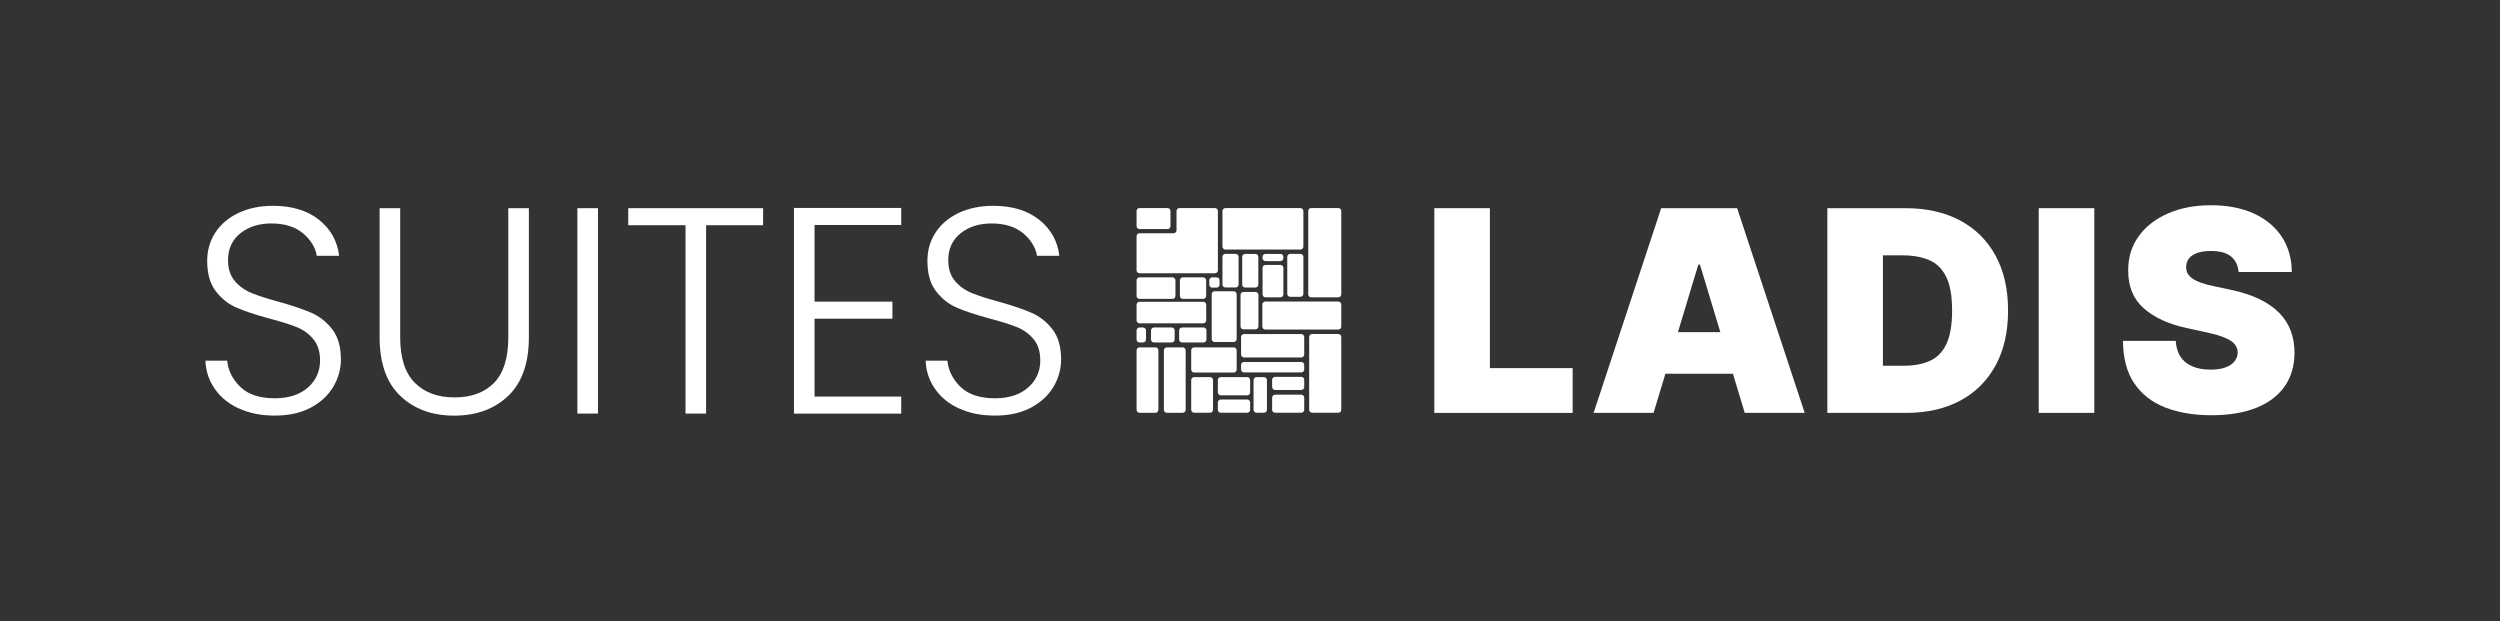
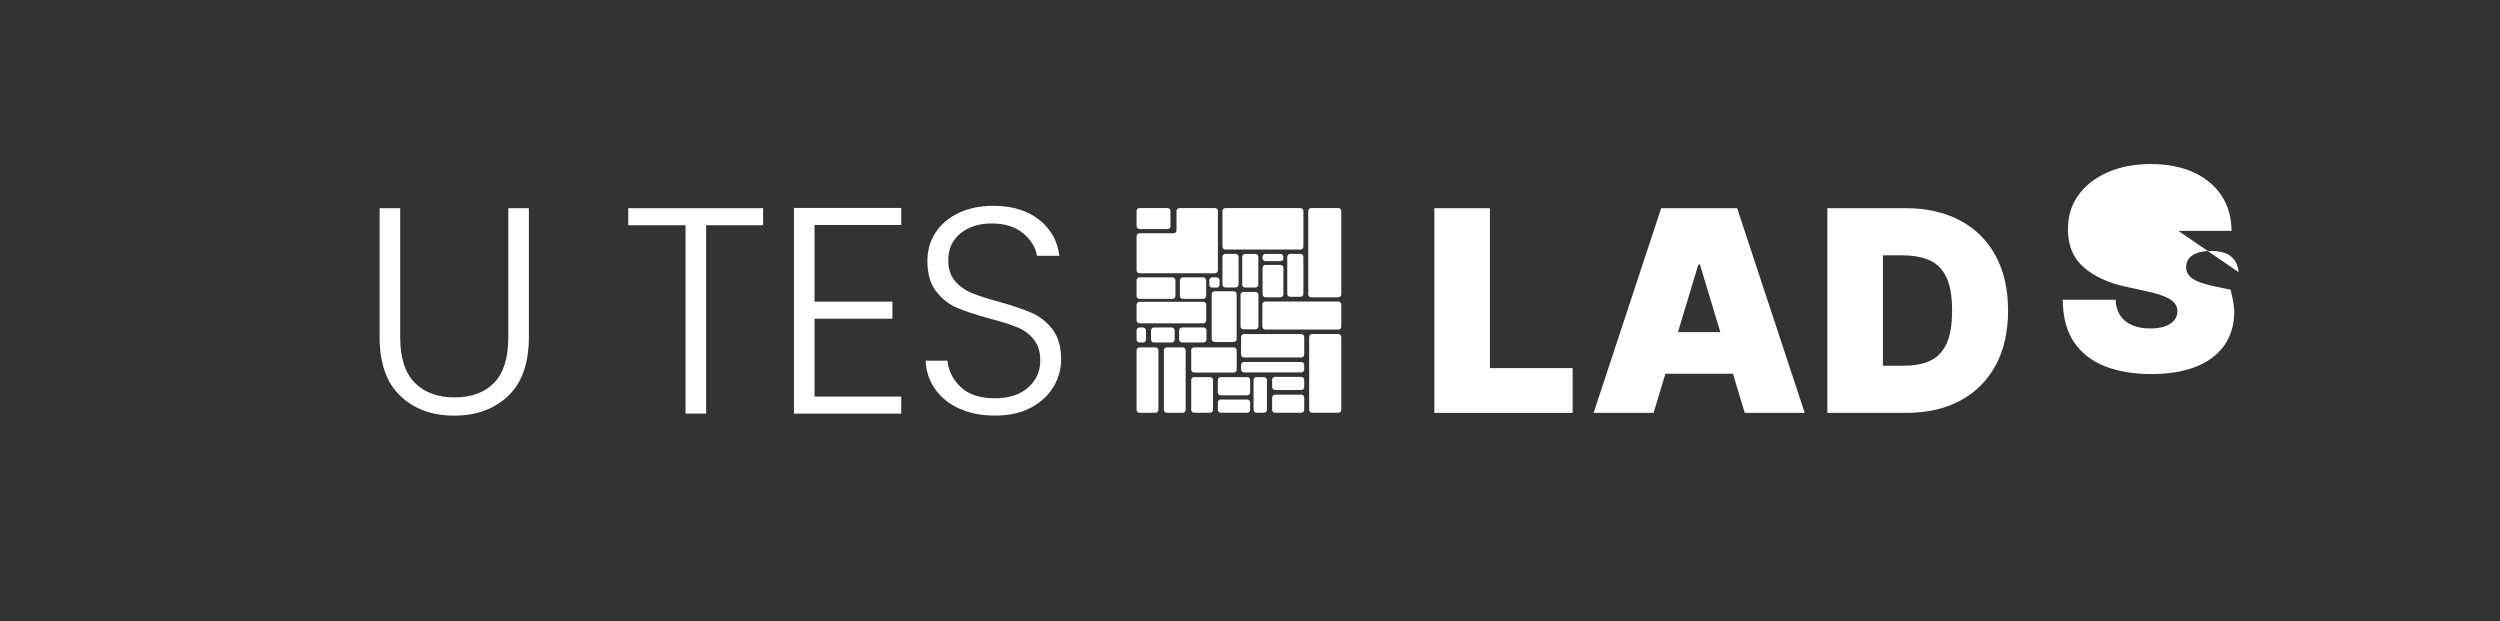
<svg xmlns="http://www.w3.org/2000/svg" id="LOGO" viewBox="0 0 508.81 126.4">
  <rect x="0" y="0" width="508.81" height="126.4" fill="#333333" stroke="none" />
  <defs>
    <style>.cls-1{fill:#fff;}</style>
  </defs>
  <g id="GRUPPE">
    <g id="LADIS">
      <path class="cls-1" d="M291.92,84.03v-41.66h11.31v32.55h16.84v9.11h-28.15Z" />
      <path class="cls-1" d="M355.09,84.03h12.21l-13.75-41.66h-15.46l-13.75,41.66h12.2l2.41-7.97h13.74l2.41,7.97ZM341.5,67.6l4.15-13.75h.33l4.15,13.75h-8.63Z" />
      <path class="cls-1" d="M387.94,84.03h-16.03v-41.66h15.87c4.29,0,7.99.83,11.12,2.49,3.13,1.66,5.54,4.05,7.24,7.16s2.55,6.84,2.55,11.18-.85,8.07-2.54,11.18c-1.7,3.11-4.1,5.5-7.2,7.16-3.11,1.66-6.77,2.49-11,2.49ZM383.22,74.43h4.31c2.06,0,3.82-.33,5.28-1,1.46-.66,2.57-1.81,3.34-3.44.77-1.63,1.15-3.89,1.15-6.79s-.39-5.17-1.17-6.79c-.78-1.63-1.92-2.77-3.42-3.44-1.5-.66-3.33-1-5.5-1h-3.99v22.46Z" />
-       <path class="cls-1" d="M426.24,42.37v41.66h-11.31v-41.66h11.31Z" />
-       <path class="cls-1" d="M455.61,55.39c-.11-1.36-.61-2.41-1.52-3.17-.9-.76-2.27-1.14-4.1-1.14-1.17,0-2.12.14-2.86.42s-1.28.65-1.64,1.13-.54,1.02-.55,1.63c-.03.5.06.95.27,1.35.21.4.55.76,1.01,1.08.46.32,1.05.61,1.77.86.72.26,1.57.49,2.56.69l3.42.73c2.31.49,4.28,1.13,5.92,1.93,1.64.8,2.98,1.74,4.03,2.82,1.04,1.08,1.81,2.29,2.31,3.63s.75,2.81.76,4.39c-.01,2.74-.7,5.06-2.05,6.96-1.36,1.9-3.29,3.34-5.81,4.33-2.52.99-5.54,1.48-9.06,1.48s-6.78-.54-9.47-1.61c-2.69-1.07-4.78-2.72-6.27-4.95-1.49-2.23-2.23-5.09-2.25-8.57h10.74c.07,1.27.39,2.35.96,3.21.57.87,1.37,1.53,2.41,1.97,1.04.45,2.27.67,3.71.67,1.21,0,2.22-.15,3.03-.45.81-.3,1.43-.71,1.85-1.24.42-.53.64-1.13.65-1.81-.01-.64-.22-1.2-.62-1.68-.4-.48-1.05-.92-1.96-1.3-.91-.39-2.14-.75-3.68-1.09l-4.15-.9c-3.69-.8-6.59-2.14-8.72-4.02-2.12-1.88-3.18-4.44-3.16-7.7-.01-2.64.69-4.96,2.13-6.95,1.43-1.99,3.42-3.54,5.96-4.65,2.54-1.11,5.46-1.67,8.76-1.67s6.27.56,8.73,1.69c2.45,1.13,4.35,2.71,5.69,4.75,1.34,2.04,2.01,4.42,2.02,7.15h-10.82Z" />
+       <path class="cls-1" d="M455.61,55.39c-.11-1.36-.61-2.41-1.52-3.17-.9-.76-2.27-1.14-4.1-1.14-1.17,0-2.12.14-2.86.42s-1.28.65-1.64,1.13-.54,1.02-.55,1.63c-.03.5.06.95.27,1.35.21.4.55.76,1.01,1.08.46.32,1.05.61,1.77.86.72.26,1.57.49,2.56.69l3.42.73s.75,2.81.76,4.39c-.01,2.74-.7,5.06-2.05,6.96-1.36,1.9-3.29,3.34-5.81,4.33-2.52.99-5.54,1.48-9.06,1.48s-6.78-.54-9.47-1.61c-2.69-1.07-4.78-2.72-6.27-4.95-1.49-2.23-2.23-5.09-2.25-8.57h10.74c.07,1.27.39,2.35.96,3.21.57.87,1.37,1.53,2.41,1.97,1.04.45,2.27.67,3.71.67,1.21,0,2.22-.15,3.03-.45.81-.3,1.43-.71,1.85-1.24.42-.53.64-1.13.65-1.81-.01-.64-.22-1.2-.62-1.68-.4-.48-1.05-.92-1.96-1.3-.91-.39-2.14-.75-3.68-1.09l-4.15-.9c-3.69-.8-6.59-2.14-8.72-4.02-2.12-1.88-3.18-4.44-3.16-7.7-.01-2.64.69-4.96,2.13-6.95,1.43-1.99,3.42-3.54,5.96-4.65,2.54-1.11,5.46-1.67,8.76-1.67s6.27.56,8.73,1.69c2.45,1.13,4.35,2.71,5.69,4.75,1.34,2.04,2.01,4.42,2.02,7.15h-10.82Z" />
    </g>
    <g id="ICON">
      <path class="cls-1" d="M258.91,80.93v2.47c0,.33.27.6.6.6h5.33c.33,0,.6-.27.6-.6v-2.47c0-.33-.27-.6-.6-.6h-5.33c-.33,0-.6.27-.6.6M258.91,77.3v1.47c0,.33.27.6.6.6h5.33c.33,0,.6-.27.6-.6v-1.47c0-.33-.27-.6-.6-.6h-5.33c-.33,0-.6.27-.6.6M256.12,60.02c0-.33-.27-.6-.6-.6h-2.44c-.33,0-.6.27-.6.6v6.41c0,.33.27.6.6.6h2.44c.33,0,.6-.27.6-.6v-6.41ZM256.1,57.92v-5.64c0-.33-.27-.6-.6-.6h-2.08c-.33,0-.6.27-.6.6v5.64c0,.33.27.6.6.6h2.08c.33,0,.6-.27.6-.6M264.84,67.99h-11.65c-.33,0-.6.27-.6.6v3.56c0,.33.27.6.6.6h11.65c.33,0,.6-.27.6-.6v-3.56c0-.33-.27-.6-.6-.6M265.44,74.27c0-.33-.27-.6-.6-.6h-11.65c-.33,0-.6.27-.6.6v.92c0,.33.27.6.6.6h11.65c.33,0,.6-.27.6-.6v-.92ZM255.13,77.35v6.05c0,.33.27.6.6.6h1.52c.33,0,.6-.27.6-.6v-6.05c0-.33-.27-.6-.6-.6h-1.52c-.33,0-.6.27-.6.6M247.86,81.91v1.49c0,.33.27.6.6.6h5.37c.33,0,.6-.27.6-.6v-1.49c0-.33-.27-.6-.6-.6h-5.37c-.33,0-.6.27-.6.6M247.86,77.35v2.51c0,.33.27.6.6.6h5.37c.33,0,.6-.27.6-.6v-2.51c0-.33-.27-.6-.6-.6h-5.37c-.33,0-.6.27-.6.6M248.8,52.27v5.64c0,.33.27.6.6.6h2.08c.33,0,.6-.27.6-.6v-5.64c0-.33-.27-.6-.6-.6h-2.08c-.33,0-.6.27-.6.6M251.09,59.28h-3.88c-.33,0-.6.27-.6.6v9.12c0,.33.27.6.6.6h3.88c.33,0,.6-.27.6-.6v-9.12c0-.33-.27-.6-.6-.6M242.44,77.35v6.05c0,.33.27.6.6.6h3.24c.33,0,.6-.27.6-.6v-6.05c0-.33-.27-.6-.6-.6h-3.24c-.33,0-.6.27-.6.6M242.44,71.3v3.92c0,.33.27.6.6.6h8.05c.33,0,.6-.27.6-.6v-3.92c0-.33-.27-.6-.6-.6h-8.05c-.33,0-.6.27-.6.6M244.94,69.7c.33,0,.6-.27.6-.6v-1.85c0-.33-.27-.6-.6-.6h-4.36c-.33,0-.6.27-.6.6v1.85c0,.33.27.6.6.6h4.36ZM236.88,71.3v12.11c0,.33.27.6.6.6h3.23c.33,0,.6-.27.6-.6v-12.11c0-.33-.27-.6-.6-.6h-3.23c-.33,0-.6.27-.6.6M238.47,69.7c.33,0,.6-.27.6-.6v-1.85c0-.33-.27-.6-.6-.6h-3.61c-.33,0-.6.27-.6.6v1.85c0,.33.27.6.6.6h3.61ZM231.32,71.3v12.11c0,.33.27.6.6.6h3.24c.33,0,.6-.27.6-.6v-12.11c0-.33-.27-.6-.6-.6h-3.24c-.33,0-.6.27-.6.6M231.32,67.25v1.85c0,.33.27.6.6.6h.72c.33,0,.6-.27.6-.6v-1.85c0-.33-.27-.6-.6-.6h-.72c-.33,0-.6.27-.6.6M231.32,62.02v3.18c0,.33.27.6.6.6h12.97c.33,0,.6-.27.6-.6v-3.18c0-.33-.27-.6-.6-.6h-12.97c-.33,0-.6.27-.6.6M245.48,60.23v-3.18c0-.33-.27-.6-.6-.6h-4.14c-.33,0-.6.27-.6.6v3.18c0,.33.27.6.6.6h4.14c.33,0,.6-.27.6-.6M231.32,57.05v3.18c0,.33.27.6.6.6h6.71c.33,0,.6-.27.6-.6v-3.18c0-.33-.27-.6-.6-.6h-6.71c-.33,0-.6.27-.6.6M238.22,46.02v-3.08c0-.33-.27-.6-.6-.6h-5.7c-.33,0-.6.27-.6.6v3.08c0,.33.27.6.6.6h5.7c.33,0,.6-.27.6-.6M247.87,55v-12.05c0-.33-.27-.6-.6-.6h-7.22c-.33,0-.6.27-.6.6v3.93c0,.33-.27.6-.6.6h-6.93c-.33,0-.6.27-.6.6v6.93c0,.33.27.6.6.6h15.36c.33,0,.6-.27.6-.6M248.21,57.94v-.89c0-.33-.27-.6-.6-.6h-.89c-.33,0-.6.27-.6.6v.89c0,.33.27.6.6.6h.89c.33,0,.6-.27.6-.6M265.27,50.19v-7.24c0-.33-.27-.6-.6-.6h-15.27c-.33,0-.6.27-.6.6v7.24c0,.33.27.6.6.6h15.27c.33,0,.6-.27.6-.6M256.96,52.54c0,.33.27.6.6.6h3.04c.33,0,.6-.27.6-.6v-.26c0-.33-.27-.6-.6-.6h-3.04c-.33,0-.6.27-.6.6v.26ZM256.96,54.52v5.39c0,.33.27.6.6.6h3.04c.33,0,.6-.27.6-.6v-5.39c0-.33-.27-.6-.6-.6h-3.04c-.33,0-.6.27-.6.6M265.27,59.8v-7.53c0-.33-.27-.6-.6-.6h-2.08c-.33,0-.6.27-.6.6v7.53c0,.33.27.6.6.6h2.08c.33,0,.6-.27.6-.6M272.98,59.91v-16.97c0-.33-.27-.6-.6-.6h-5.52c-.33,0-.6.27-.6.6v16.97c0,.33.27.6.6.6h5.52c.33,0,.6-.27.6-.6M272.98,66.47v-4.5c0-.33-.27-.6-.6-.6h-14.86c-.33,0-.6.27-.6.6v4.5c0,.33.27.6.6.6h14.86c.33,0,.6-.27.6-.6M272.98,83.4v-14.82c0-.33-.27-.6-.6-.6h-5.33c-.33,0-.6.27-.6.6v14.82c0,.33.27.6.6.6h5.33c.33,0,.6-.27.6-.6" />
    </g>
    <g id="SUITES">
-       <path class="cls-1" d="M48.65,83.16c-2.09-.96-3.74-2.29-4.93-4.01-1.2-1.71-1.83-3.63-1.91-5.74h4.43c.2,2.03,1.1,3.82,2.69,5.35,1.59,1.54,3.93,2.3,7,2.3,2.83,0,5.07-.73,6.73-2.18,1.65-1.45,2.48-3.3,2.48-5.53,0-1.79-.46-3.24-1.38-4.34-.92-1.1-2.05-1.91-3.41-2.45-1.36-.54-3.23-1.13-5.62-1.76-2.79-.76-5-1.49-6.64-2.21-1.64-.72-3.03-1.83-4.19-3.35-1.16-1.51-1.73-3.57-1.73-6.16,0-2.15.56-4.08,1.67-5.77,1.12-1.69,2.69-3.02,4.72-3.98s4.37-1.44,7-1.44c3.87,0,6.99.95,9.36,2.84,2.37,1.89,3.74,4.34,4.1,7.33h-4.55c-.28-1.71-1.22-3.24-2.81-4.58-1.6-1.34-3.75-2-6.46-2-2.51,0-4.6.67-6.28,2-1.67,1.34-2.51,3.16-2.51,5.47,0,1.75.46,3.17,1.38,4.25.92,1.08,2.06,1.89,3.44,2.45,1.38.56,3.24,1.16,5.59,1.79,2.71.76,4.9,1.51,6.58,2.24,1.67.74,3.09,1.86,4.25,3.38,1.16,1.52,1.73,3.55,1.73,6.1,0,1.95-.52,3.81-1.55,5.56-1.04,1.75-2.57,3.17-4.6,4.25s-4.47,1.61-7.3,1.61-5.17-.48-7.27-1.44Z" />
      <path class="cls-1" d="M81.45,42.37v26.31c0,4.15.99,7.22,2.96,9.21,1.97,1.99,4.67,2.99,8.1,2.99s6.11-.99,8.04-2.96c1.93-1.97,2.9-5.05,2.9-9.24v-26.31h4.19v26.25c0,5.3-1.41,9.29-4.22,11.96-2.81,2.67-6.47,4.01-10.97,4.01s-8.16-1.34-10.97-4.01c-2.81-2.67-4.22-6.66-4.22-11.96v-26.25h4.19Z" />
-       <path class="cls-1" d="M121.7,42.37v41.8h-4.19v-41.8h4.19Z" />
      <path class="cls-1" d="M155.31,42.37v3.47h-11.6v38.33h-4.19v-38.33h-11.66v-3.47h27.45Z" />
      <path class="cls-1" d="M165.78,45.78v15.61h15.85v3.47h-15.85v15.85h17.64v3.47h-21.83v-41.86h21.83v3.47h-17.64Z" />
      <path class="cls-1" d="M195.23,83.16c-2.09-.96-3.74-2.29-4.93-4.01-1.2-1.71-1.83-3.63-1.91-5.74h4.43c.2,2.03,1.1,3.82,2.69,5.35,1.59,1.54,3.93,2.3,7,2.3,2.83,0,5.07-.73,6.73-2.18,1.65-1.45,2.48-3.3,2.48-5.53,0-1.79-.46-3.24-1.38-4.34-.92-1.1-2.05-1.91-3.41-2.45-1.36-.54-3.23-1.13-5.62-1.76-2.79-.76-5-1.49-6.64-2.21-1.64-.72-3.03-1.83-4.19-3.35-1.16-1.51-1.73-3.57-1.73-6.16,0-2.15.56-4.08,1.67-5.77,1.12-1.69,2.69-3.02,4.72-3.98s4.37-1.44,7-1.44c3.87,0,6.99.95,9.36,2.84,2.37,1.89,3.74,4.34,4.1,7.33h-4.55c-.28-1.71-1.22-3.24-2.81-4.58-1.6-1.34-3.75-2-6.46-2-2.51,0-4.6.67-6.28,2-1.67,1.34-2.51,3.16-2.51,5.47,0,1.75.46,3.17,1.38,4.25.92,1.08,2.06,1.89,3.44,2.45,1.38.56,3.24,1.16,5.59,1.79,2.71.76,4.9,1.51,6.58,2.24,1.67.74,3.09,1.86,4.25,3.38,1.16,1.52,1.73,3.55,1.73,6.1,0,1.95-.52,3.81-1.55,5.56-1.04,1.75-2.57,3.17-4.6,4.25s-4.47,1.61-7.3,1.61-5.17-.48-7.27-1.44Z" />
    </g>
  </g>
</svg>